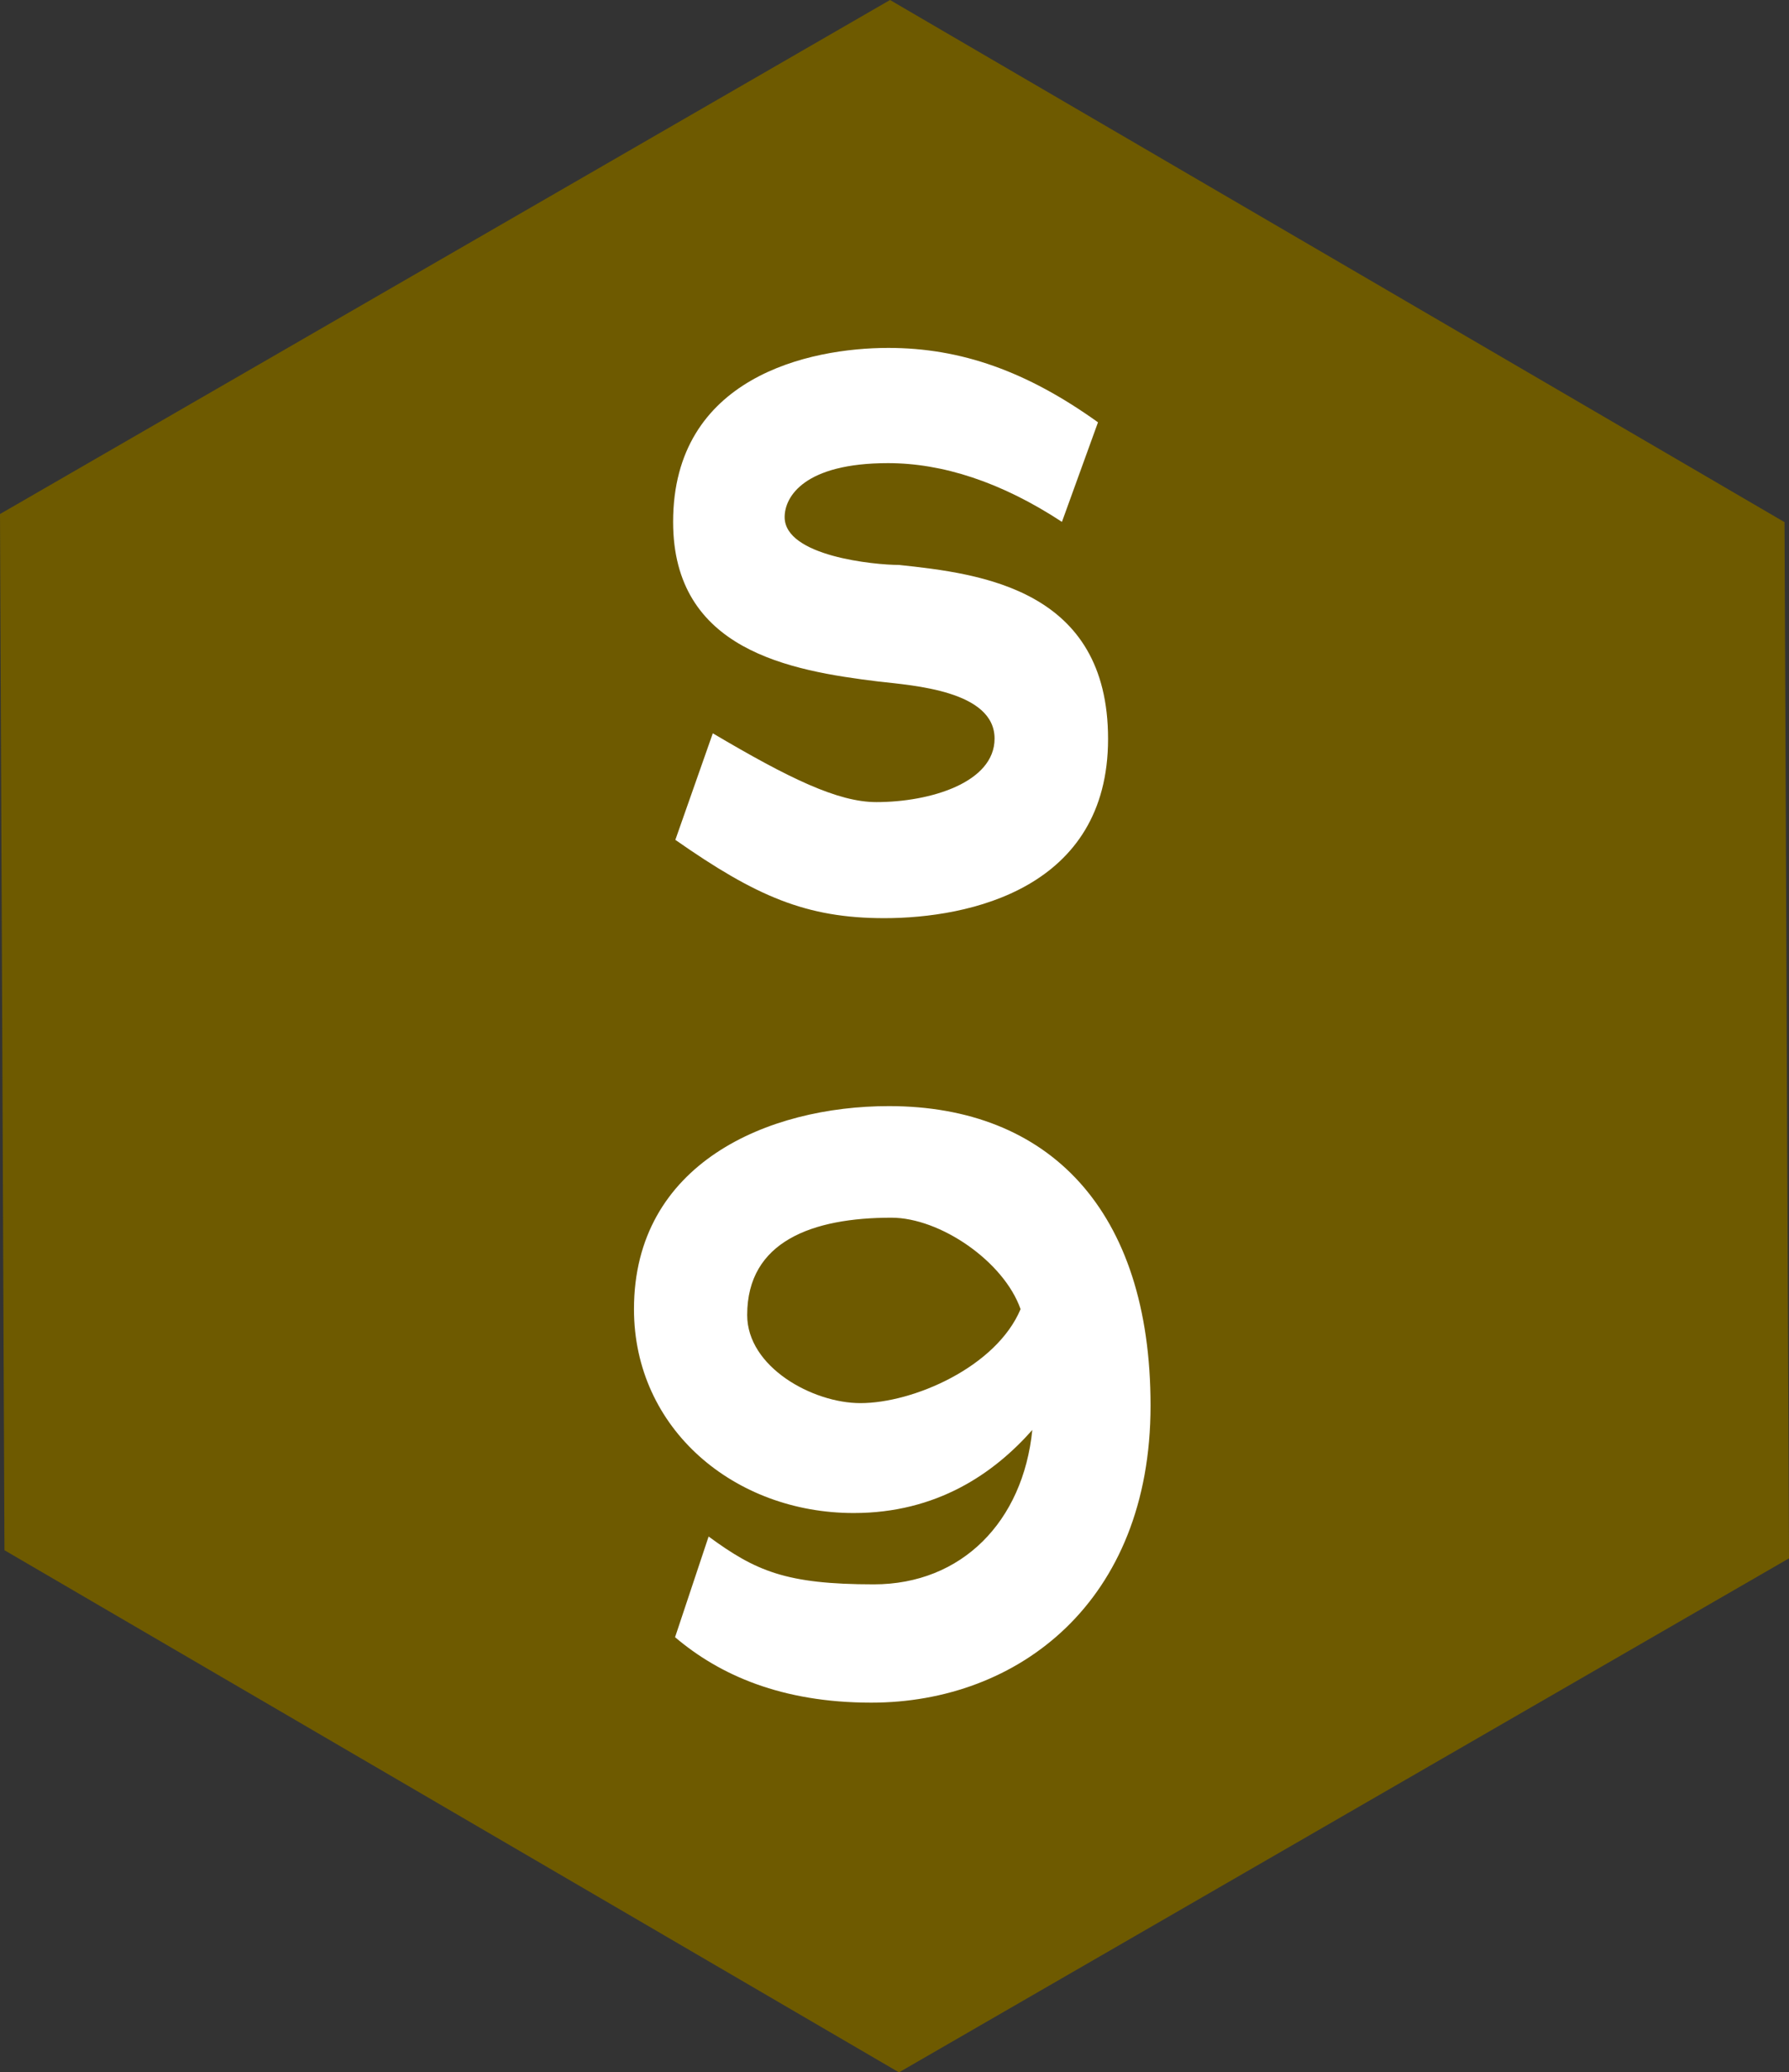
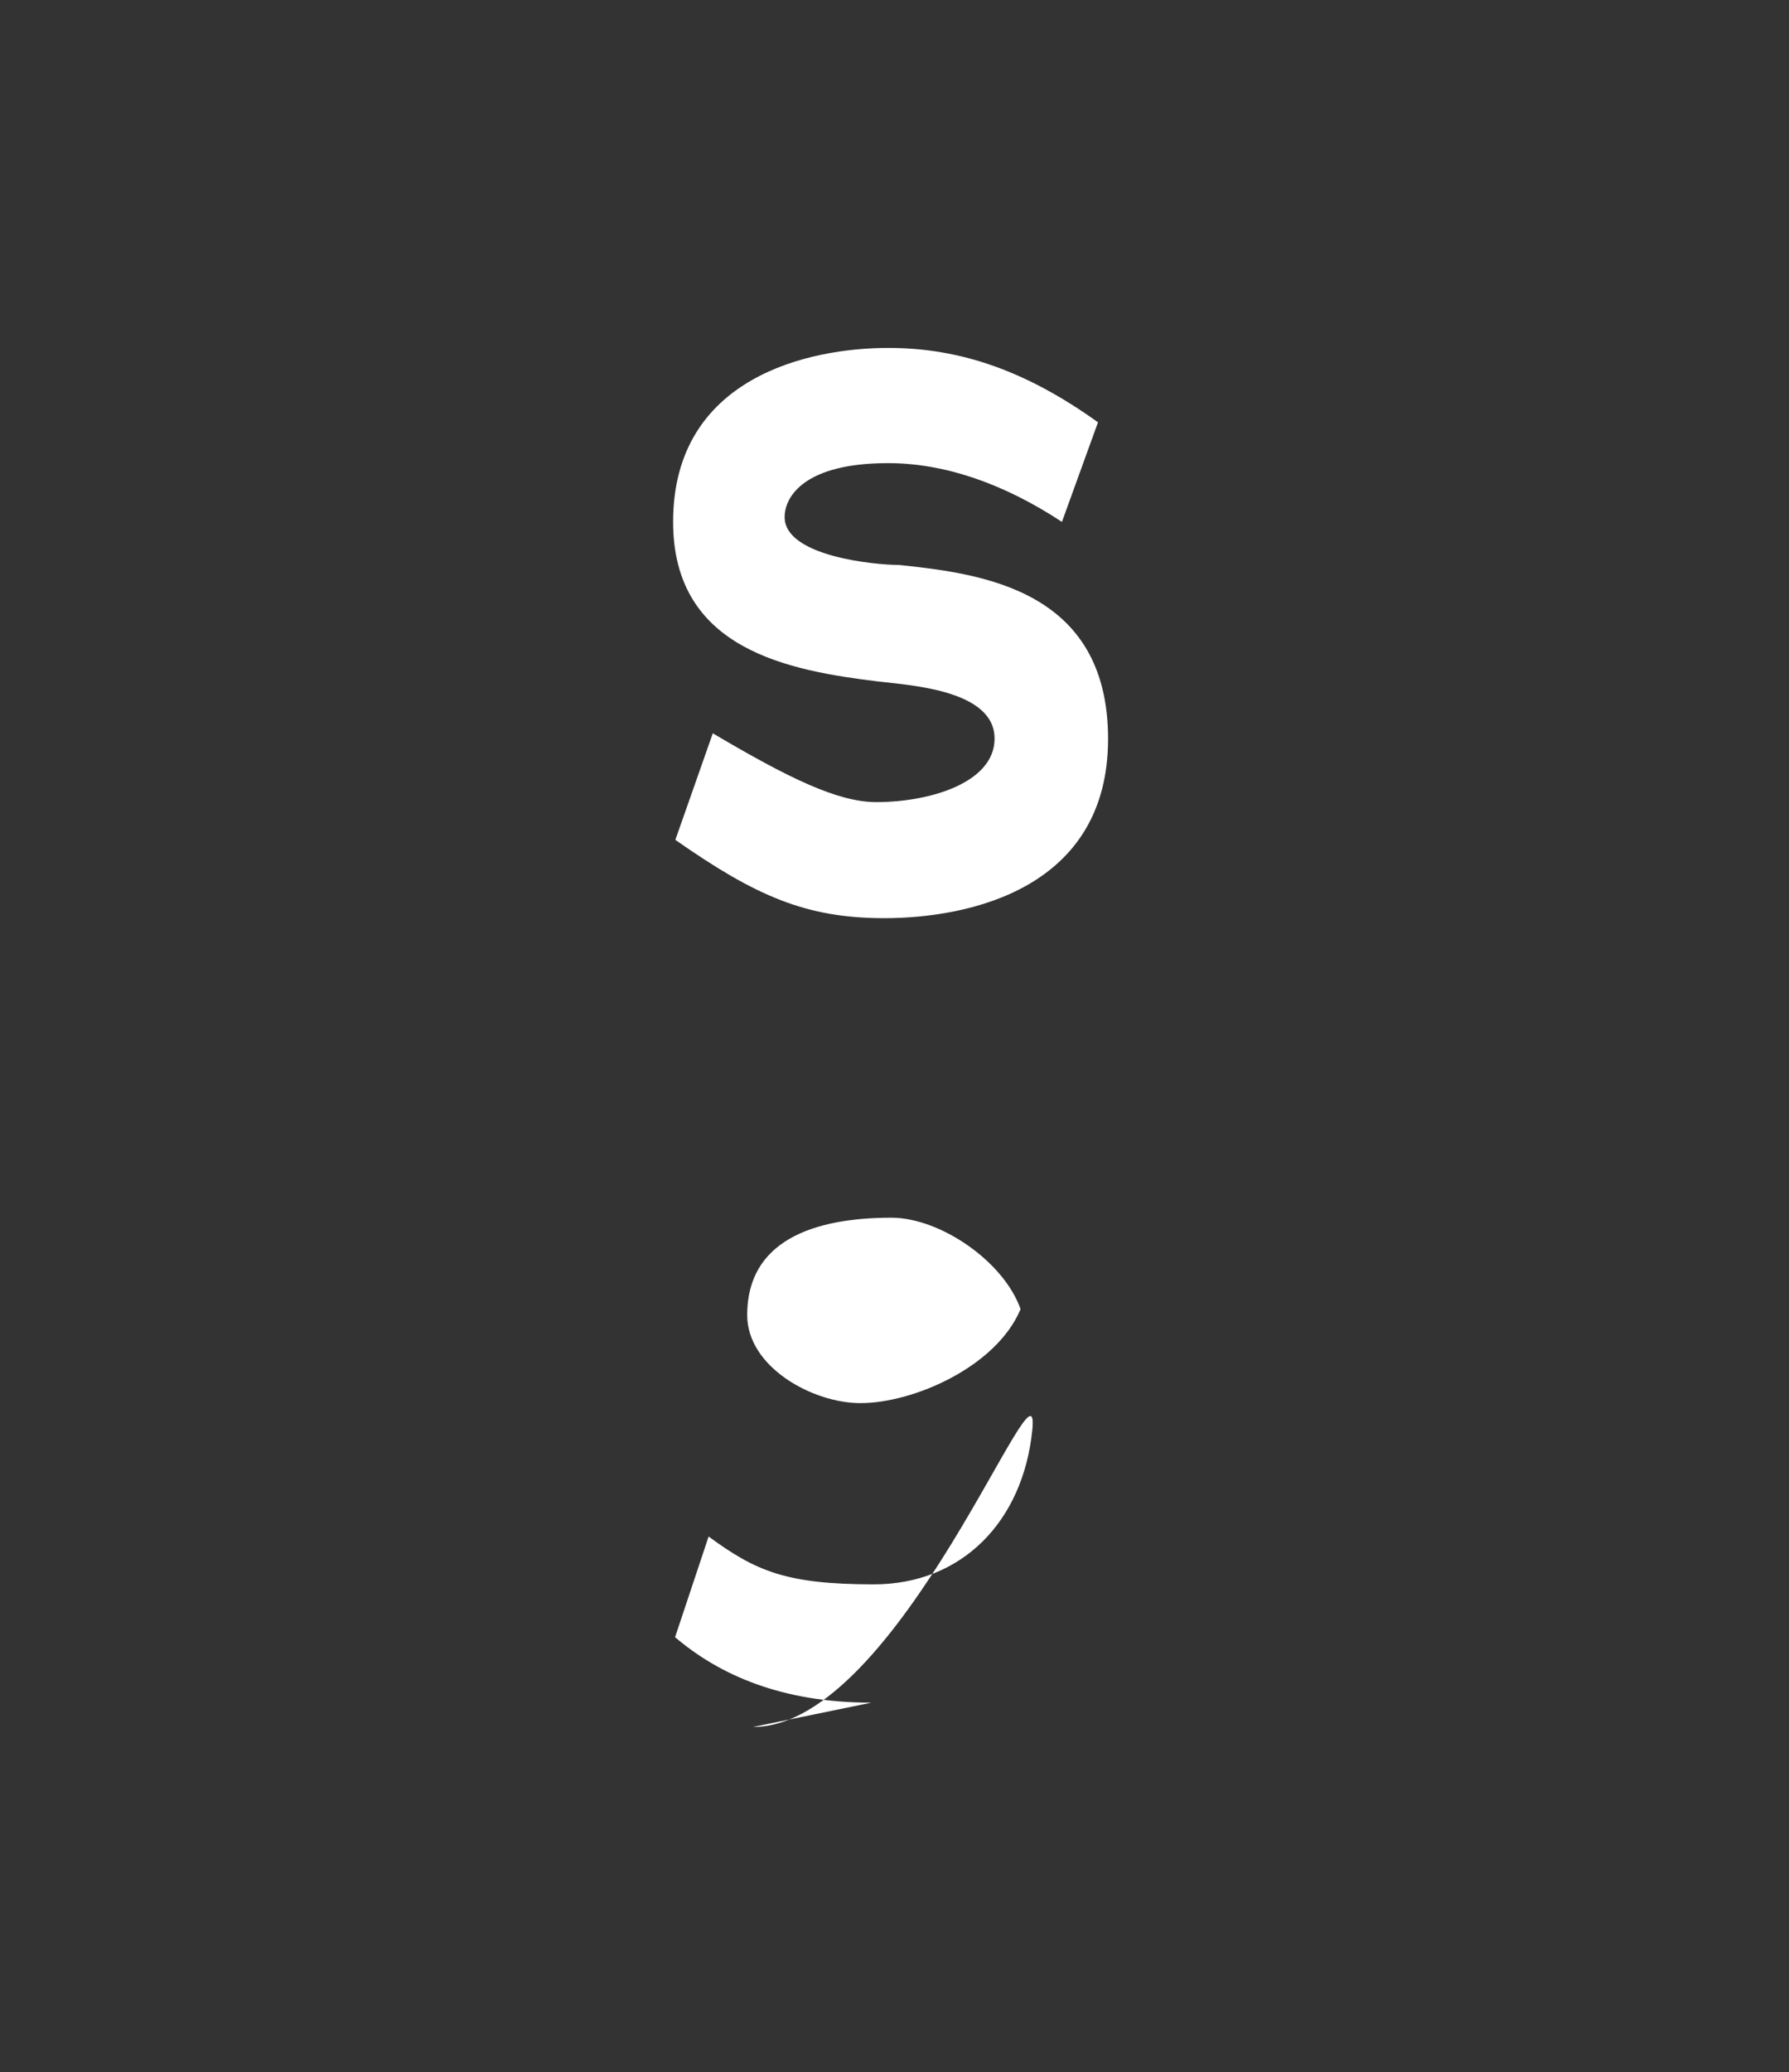
<svg xmlns="http://www.w3.org/2000/svg" id="_レイヤー_2" data-name="レイヤー 2" viewBox="0 0 64 74.09">
  <rect x="0" y="0" width="64" height="74.09" fill="#333333" stroke="none" />
  <defs>
    <style>
      .cls-1 {
        isolation: isolate;
      }

      .cls-2 {
        fill: #6e5a00;
      }

      .cls-2, .cls-3 {
        stroke-width: 0px;
      }

      .cls-3 {
        fill: #fff;
      }
    </style>
  </defs>
  <g id="_レイヤー_2のコピー" data-name="レイヤー 2のコピー">
    <g>
-       <path id="_パス_50860" data-name="パス 50860" class="cls-2" d="M31.84,0l32,18.67.16,37.05-31.84,18.38L.16,55.43l-.16-37.05L31.84,0Z" />
      <g id="S-4" class="cls-1">
        <g class="cls-1">
          <path class="cls-3" d="M31.64,32.83c-2.8,0-4.59-.78-7.48-2.8l1.34-3.81c2.74,1.62,4.48,2.46,5.85,2.46,1.93,0,4.23-.7,4.23-2.27,0-1.71-2.91-1.9-4.14-2.04-3.19-.39-7.36-1.12-7.36-5.71,0-5.18,4.87-6.22,7.7-6.22,2.6,0,4.96.84,7.5,2.66l-1.29,3.56c-2.18-1.43-4.28-2.1-6.22-2.1-3,0-3.7,1.2-3.7,1.93,0,1.4,3.22,1.71,4.09,1.71,2.94.31,7.48.87,7.48,6.22s-4.96,6.41-8.01,6.41Z" />
-           <path class="cls-3" d="M31.17,60.88c-3.21,0-5.43-.99-7.02-2.34l1.2-3.6c1.68,1.23,2.76,1.71,5.91,1.71s5.34-2.25,5.67-5.52c-1.38,1.56-3.42,2.97-6.39,2.97-4.26,0-7.86-3-7.86-7.29,0-5.22,4.8-7.26,9.12-7.26,5.7,0,9.36,3.69,9.36,10.71s-4.74,10.62-9.99,10.62ZM31.89,43.54c-2.82,0-5.16.84-5.16,3.48,0,1.86,2.34,3.15,4.05,3.15,1.89,0,4.86-1.29,5.73-3.36-.6-1.71-2.88-3.27-4.62-3.27Z" />
+           <path class="cls-3" d="M31.17,60.88c-3.21,0-5.43-.99-7.02-2.34l1.2-3.6c1.68,1.23,2.76,1.71,5.91,1.71s5.34-2.25,5.67-5.52s-4.74,10.62-9.99,10.62ZM31.89,43.54c-2.82,0-5.16.84-5.16,3.48,0,1.86,2.34,3.15,4.05,3.15,1.89,0,4.86-1.29,5.73-3.36-.6-1.71-2.88-3.27-4.62-3.27Z" />
        </g>
      </g>
    </g>
  </g>
</svg>